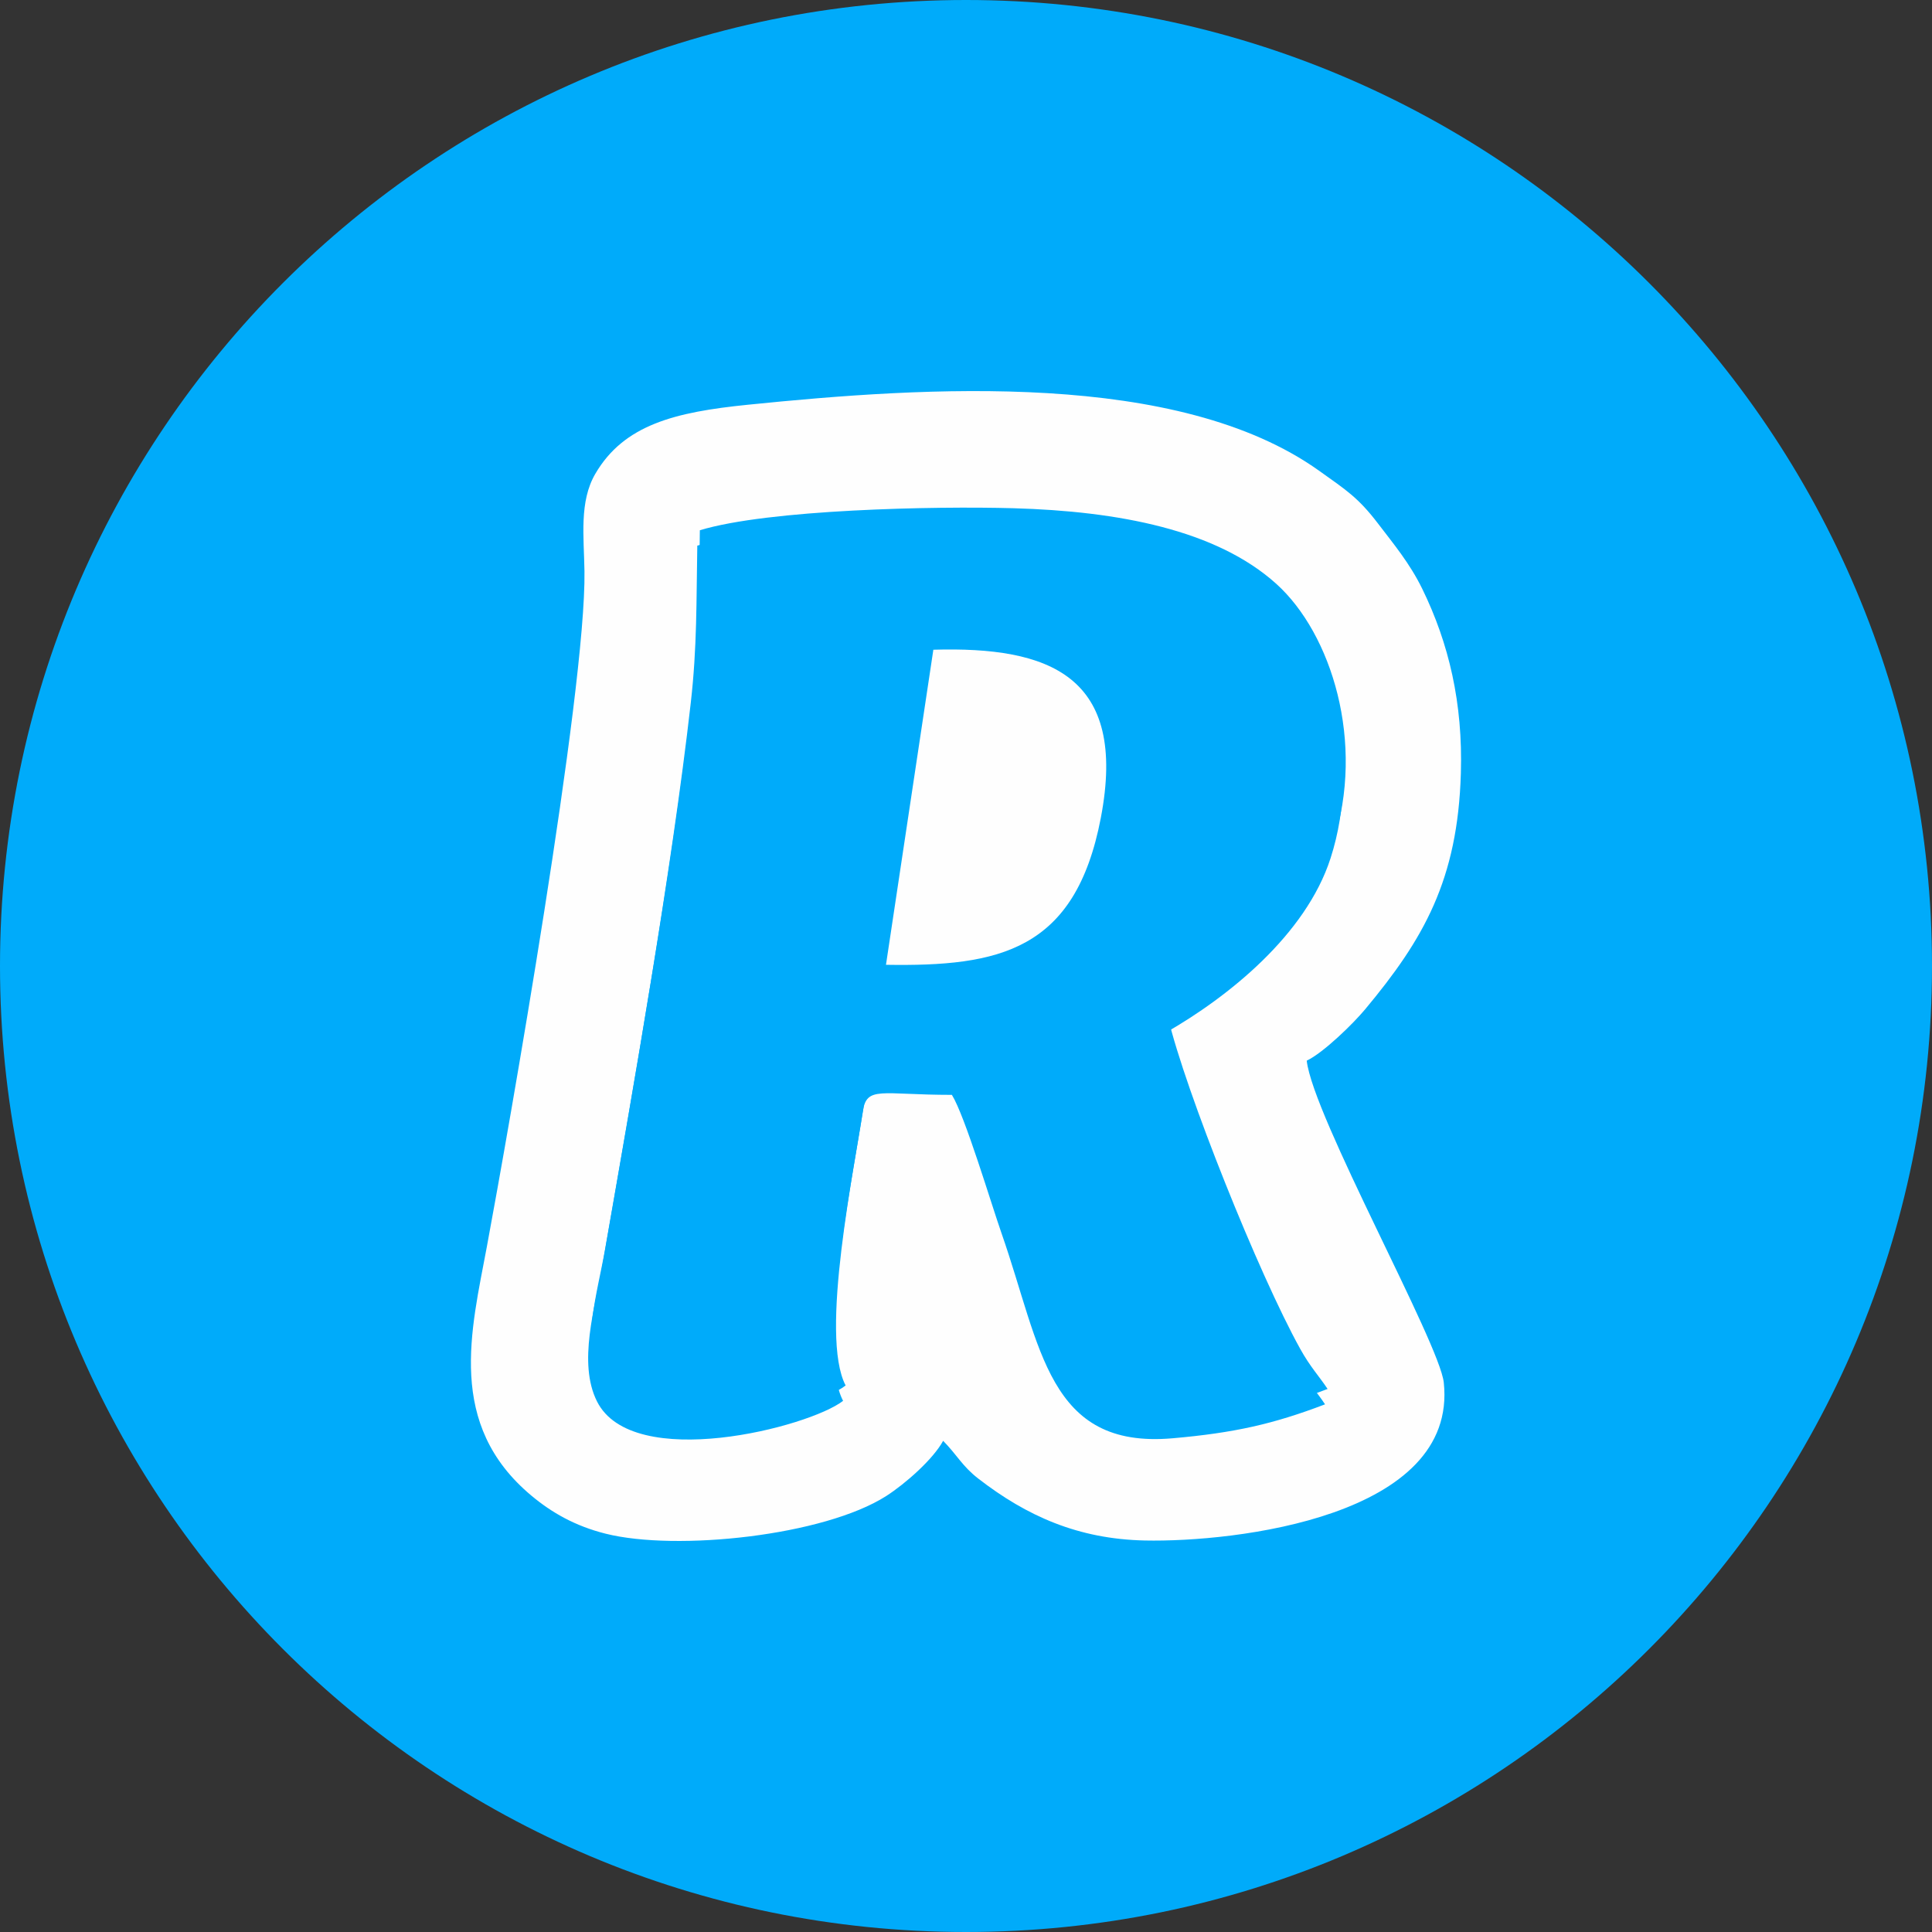
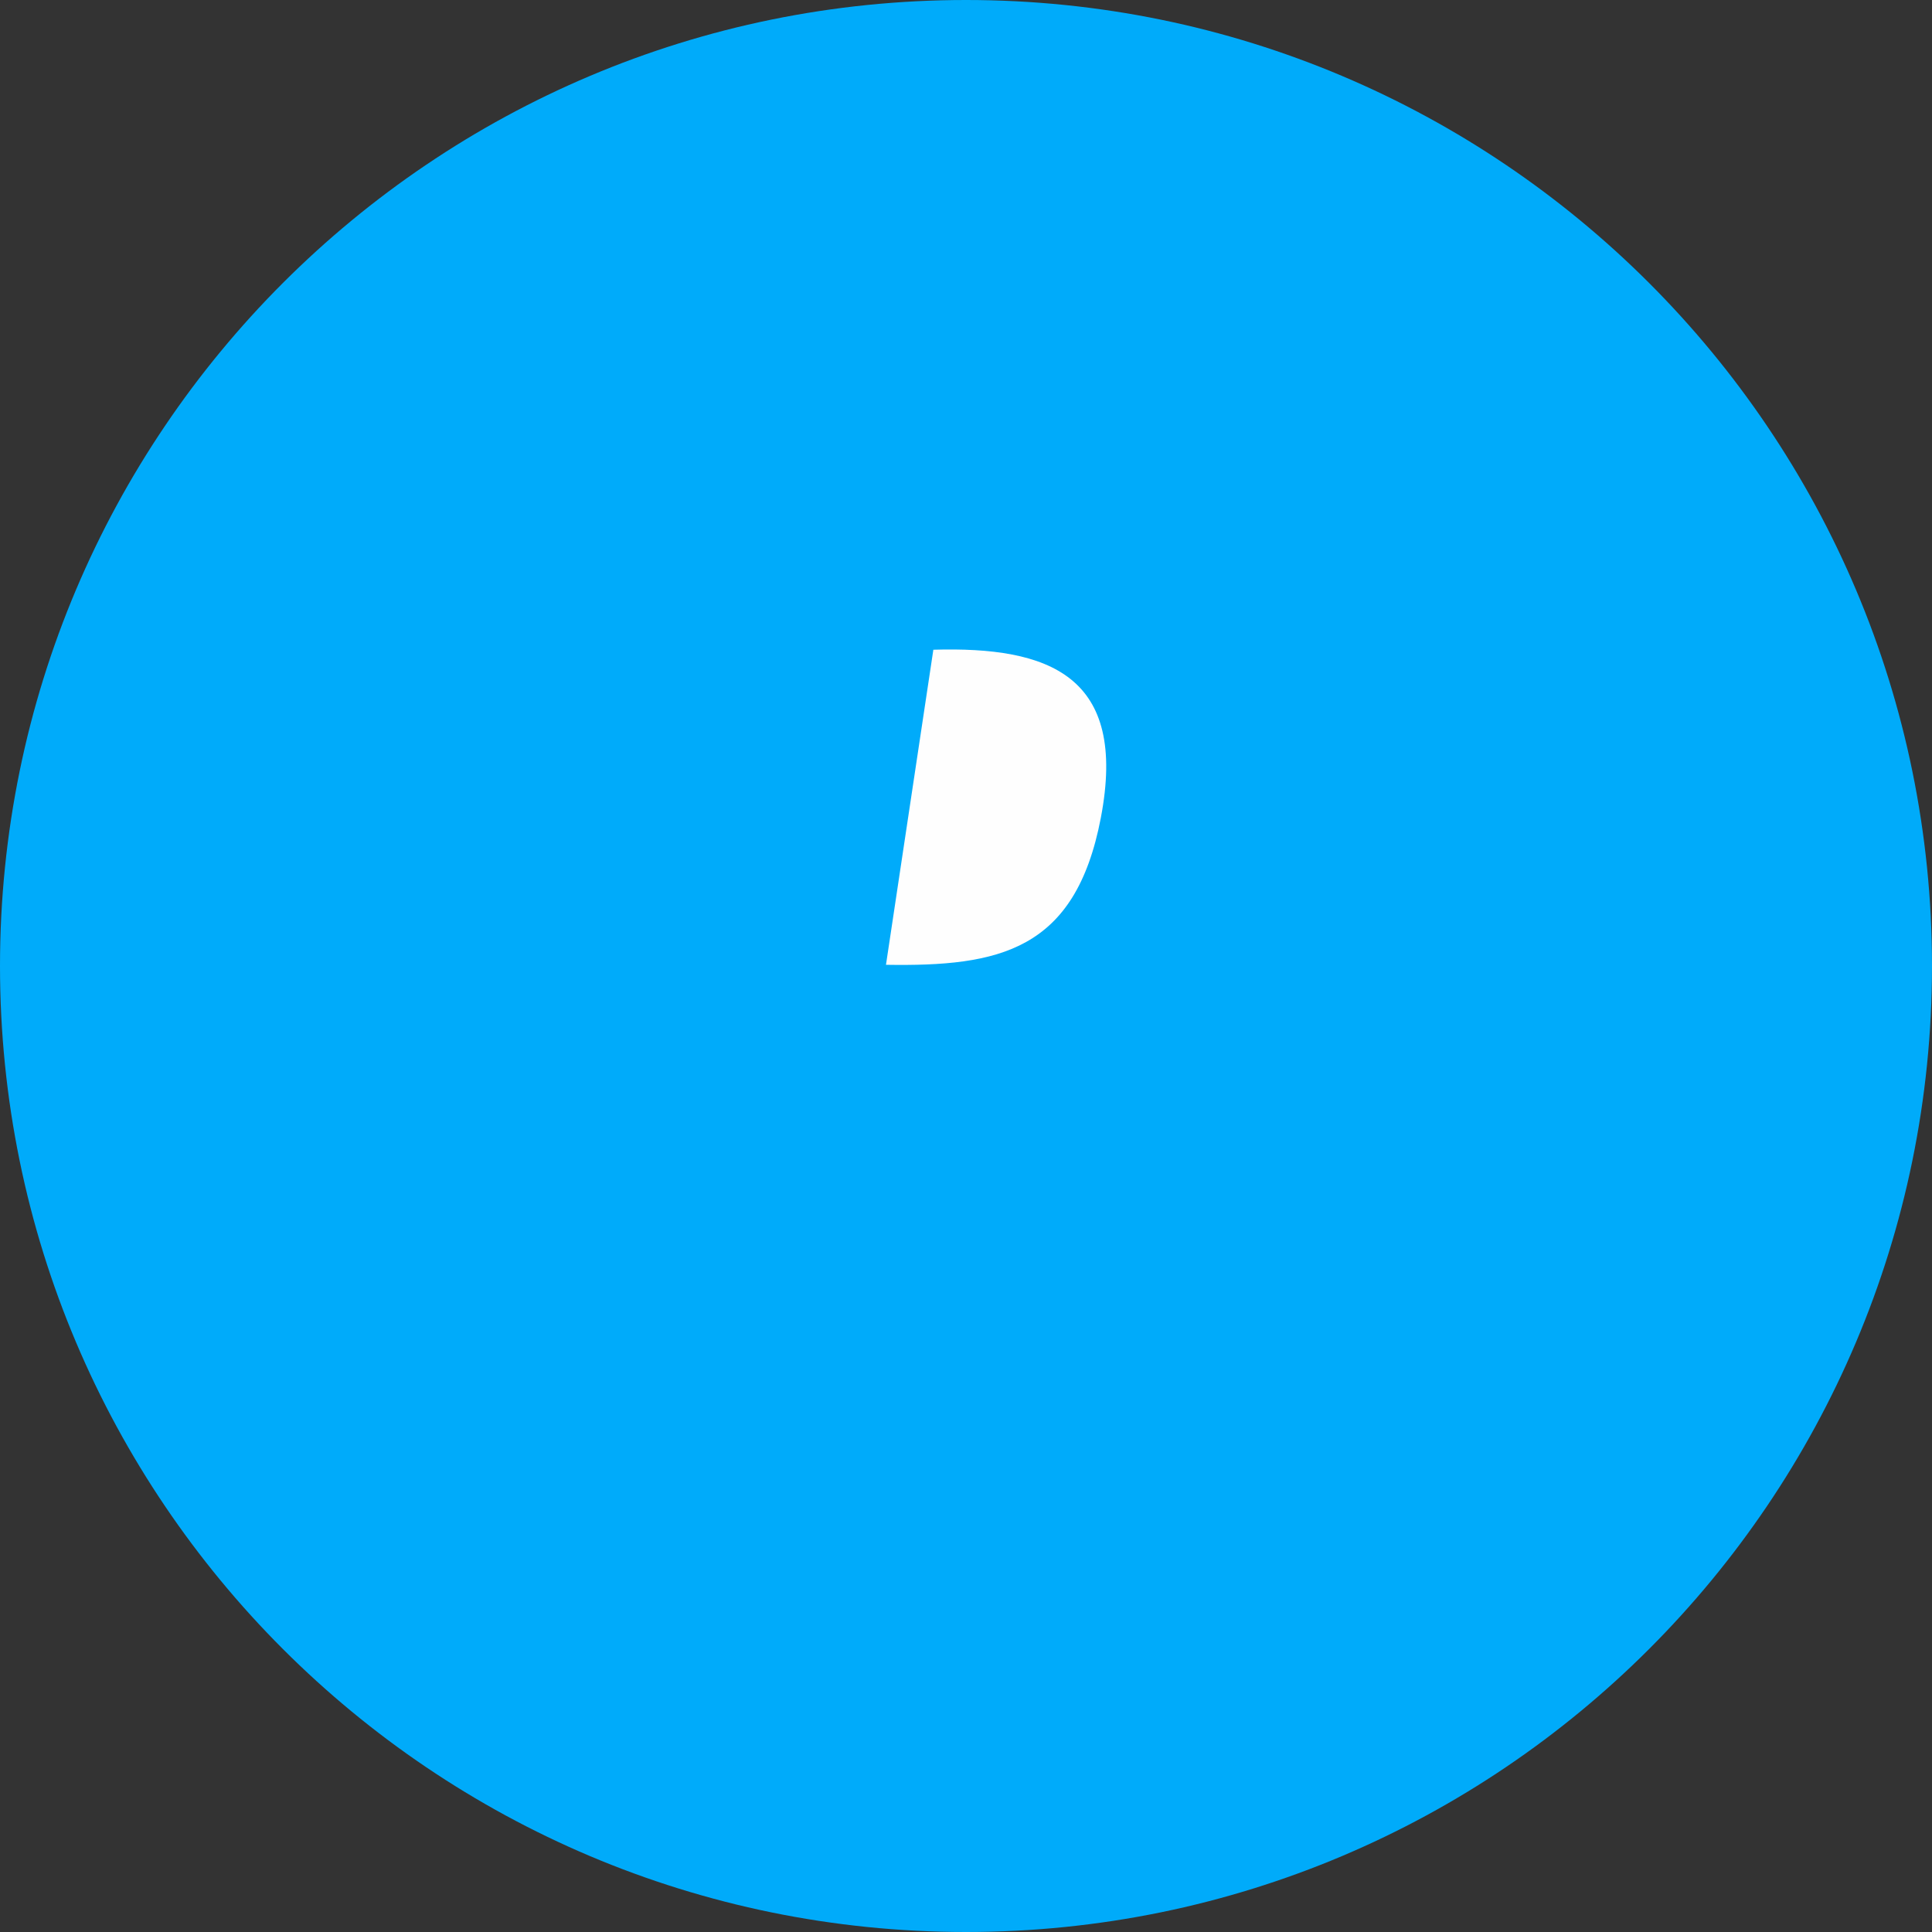
<svg xmlns="http://www.w3.org/2000/svg" width="50" height="50" viewBox="0 0 50 50" fill="none">
  <rect x="0" y="0" width="50" height="50" fill="#333333" stroke="none" />
  <path d="M25 50C38.807 50 50 38.807 50 25C50 11.193 38.807 0 25 0C11.193 0 0 11.193 0 25C0 38.807 11.193 50 25 50Z" fill="#00ABFA" />
-   <path fill-rule="evenodd" clip-rule="evenodd" d="M30.228 26.331C30.673 28.22 32.577 32.978 33.651 34.911C33.91 35.379 34.14 35.616 34.358 35.946C33.028 36.455 32.011 36.685 30.408 36.825C27.182 37.105 27.012 34.459 25.991 31.535C25.712 30.736 25.043 28.49 24.701 27.937C22.85 27.937 22.498 27.695 22.395 28.372C22.103 30.285 21.205 34.556 21.885 35.856C20.997 36.543 16.436 37.71 15.515 35.868C15.017 34.87 15.466 33.437 15.657 32.342C16.429 27.925 17.45 22.145 17.944 17.784C18.108 16.335 18.087 15.177 18.112 13.723C19.886 13.184 24.183 13.095 26.23 13.153C28.944 13.23 31.483 13.712 33.034 15.113C34.457 16.399 35.34 19.212 34.502 21.812C33.861 23.797 31.848 25.407 30.228 26.331L30.228 26.331ZM24.408 37.288C24.773 37.659 24.902 37.944 25.318 38.266C26.574 39.238 27.906 39.831 29.628 39.868C31.966 39.917 37.736 39.248 37.365 35.78C37.255 34.758 33.98 28.889 33.818 27.45C34.253 27.244 35.026 26.486 35.327 26.124C36.844 24.306 37.726 22.773 37.807 20.012C37.861 18.196 37.498 16.653 36.809 15.241C36.484 14.576 36.062 14.073 35.669 13.557C35.152 12.878 34.847 12.689 34.137 12.182C30.484 9.577 23.983 10.004 19.351 10.475C17.474 10.665 16.149 10.989 15.406 12.263C14.987 12.982 15.112 13.891 15.126 14.783C15.171 17.885 13.15 29.312 12.598 32.274C12.197 34.426 11.543 36.863 13.755 38.709C14.273 39.142 14.88 39.493 15.675 39.692C17.511 40.152 21.325 39.746 22.935 38.717C23.433 38.398 24.151 37.763 24.408 37.289L24.408 37.288Z" fill="#FEFEFE" />
  <path fill-rule="evenodd" clip-rule="evenodd" d="M24.155 16.815C27.144 16.727 29.196 17.482 28.489 21.168C27.829 24.611 25.855 25.016 22.929 24.969L24.155 16.815ZM30.162 26.729C31.781 25.805 33.795 24.195 34.435 22.21C35.274 19.61 34.39 16.797 32.967 15.511C31.417 14.11 28.878 13.628 26.163 13.551C24.117 13.493 19.82 13.582 18.046 14.121C18.02 15.575 18.042 16.733 17.878 18.182C17.383 22.543 16.363 28.324 15.591 32.74C15.4 33.835 14.95 35.268 15.449 36.266C16.369 38.108 20.931 36.941 21.819 36.254C21.139 34.953 22.036 30.683 22.328 28.77C22.431 28.093 22.783 28.335 24.635 28.335C24.977 28.888 25.645 31.134 25.925 31.933C26.946 34.856 27.116 37.503 30.342 37.223C31.945 37.083 32.961 36.852 34.292 36.344C34.074 36.014 33.844 35.776 33.585 35.309C32.511 33.376 30.607 28.618 30.162 26.729L30.162 26.729Z" fill="#00ABFA" />
  <path fill-rule="evenodd" clip-rule="evenodd" d="M22.929 24.969C25.855 25.016 27.829 24.611 28.489 21.168C29.196 17.482 27.145 16.727 24.155 16.815L22.929 24.969Z" fill="#FEFEFE" />
</svg>